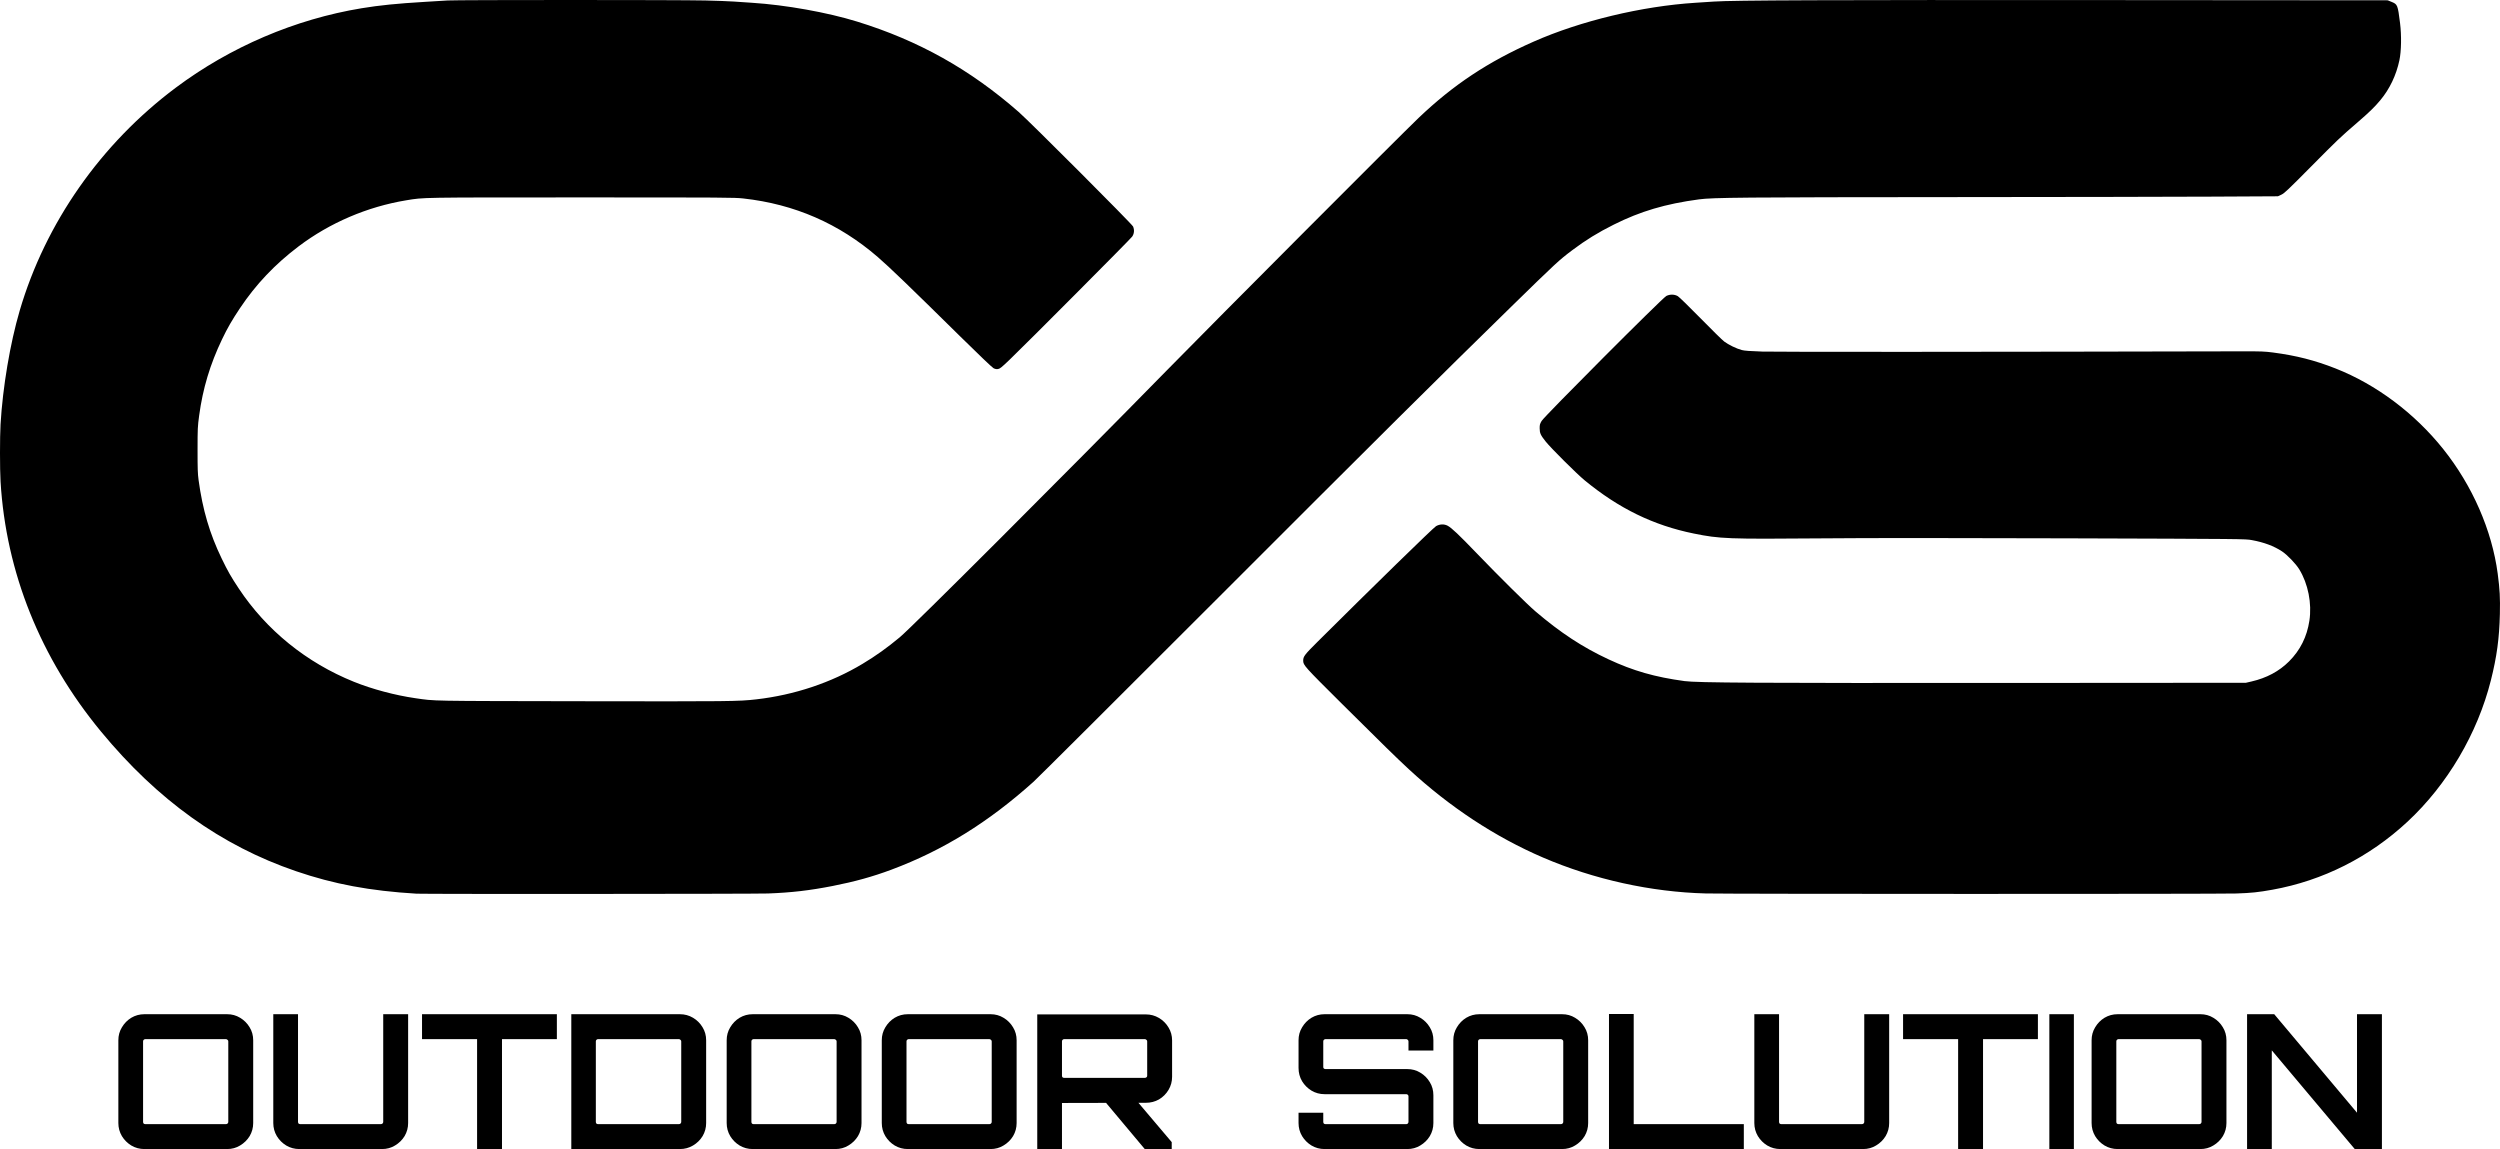
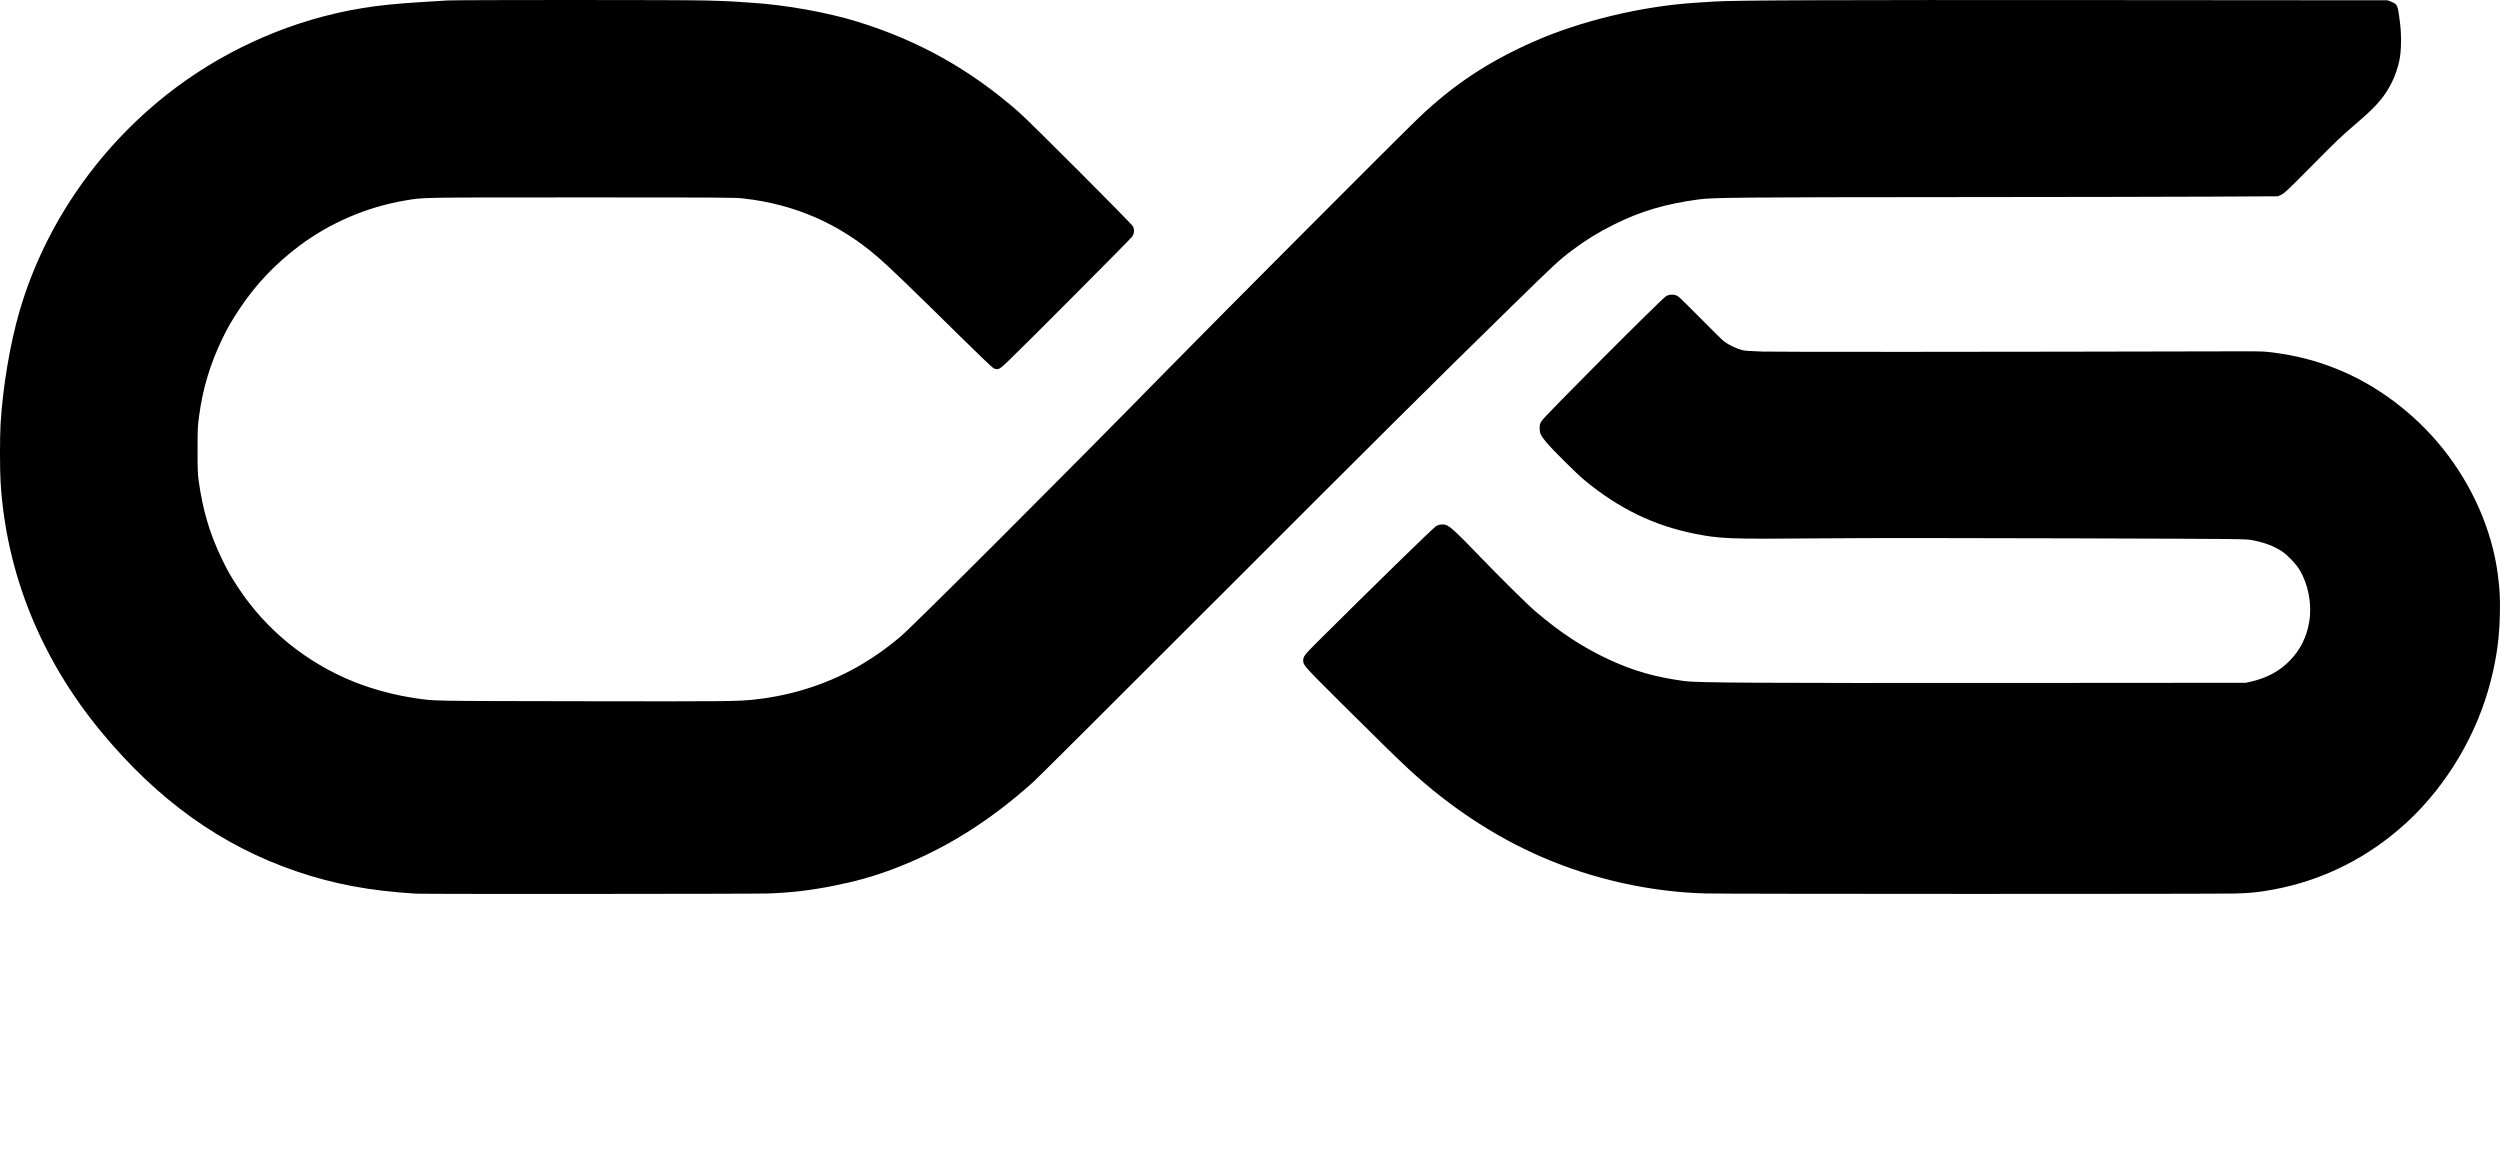
<svg xmlns="http://www.w3.org/2000/svg" version="1.2" viewBox="0 0 14683.974 6749.055" width="14683.974" height="6749.055">
  <path style="fill:#000000" d="M 2446.681,5249.115 C 2172.736,5232.701 1961.54,5193.275 1737.93,5116.807 1298.489,4966.53 924.687,4698.647 592.556,4295.981 237.119,3865.058 35.038,3361.824 3.283,2828.535 c -4.35,-73.048 -4.384,-261.872 -0.061,-335.8 C 16.041,2273.509 59.189,2017.238 115.733,1824.493 266.842,1309.398 592.76,843.886 1032.64,514.863 1352.764,275.415 1733.465,112.722 2124.239,48.367 2229.771,30.987 2331.581,20.725 2495.383,10.955 c 48.954,-2.92 109.412,-6.621 134.351,-8.225 57.174,-3.678 1354.846,-3.624 1513.125,0.063 64.656,1.506 140.228,4.358 167.938,6.339 27.71,1.98 75.32,5.195 105.801,7.144 198.356,12.682 442.261,56.33 618.013,110.597 360.493,111.309 662.95,280.542 948.852,530.909 67.207,58.854 665.704,658.092 671.767,672.599 8.63,20.651 6.6,42.603 -5.512,59.587 -11.222,15.736 -624.454,631.648 -719.068,722.211 -48.704,46.618 -57.893,53.998 -69.114,55.502 -9.117,1.223 -16.835,-0.279 -26.117,-5.08 -7.55,-3.905 -89.999,-82.559 -193.104,-184.215 -300.361,-296.14 -417.57,-409.025 -486.787,-468.829 -227.523,-196.582 -488.985,-310.459 -789.377,-343.804 -52.252,-5.8 -105.511,-6.144 -950.465,-6.144 -957.659,0 -924.054,-0.554 -1030.088,16.974 -227.952,37.681 -447.981,131.779 -630.822,269.778 -139.412,105.221 -252.013,223.937 -345.916,364.7 -46.489,69.69 -72.794,115.383 -104.387,181.332 -70.625,147.424 -113.352,289.597 -134.723,448.293 -8.78,65.201 -9.276,75.849 -9.373,201.48 -0.086,110.378 0.932,140.25 6.061,177.974 23.571,173.361 65.293,315.141 135.304,459.796 36.694,75.817 54.487,107.056 100.557,176.545 162.499,245.103 397.78,435.725 676.598,548.172 107.33,43.286 241.878,79.2 361.067,96.376 118.883,17.133 65.187,16.164 982.44,17.728 869.817,1.483 914.5,1.001 1019.386,-10.999 224.291,-25.662 440.183,-97.812 624.731,-208.781 78.485,-47.193 142.458,-92.858 218.32,-155.838 74.335,-61.713 970.702,-957.621 1570.216,-1569.414 C 7146.32,1876.496 8226.629,793.303 8332.581,692.257 8536.405,497.869 8740.237,362.735 9008.034,244.457 9283.663,122.719 9643.673,36.281 9958.565,16.235 c 32.328,-2.058 80.695,-5.222 107.481,-7.03 116.414,-7.86 667.107,-9.971 2280.603,-8.74 l 1677.705,1.28 22.996,9.363 c 34.658,14.112 36.26,18.134 49.503,124.311 9.089,72.871 7.532,165.124 -3.684,218.27 -18.647,88.356 -57.235,169.079 -112.491,235.321 -33.41,40.053 -64.936,70.64 -135.899,131.853 -101.838,87.846 -109.783,95.415 -273.859,260.915 -133.72,134.881 -153.467,153.532 -171.297,161.786 l -20.152,9.329 -389.618,2.05 c -214.289,1.127 -897.462,2.38 -1518.163,2.783 -1240.256,0.806 -1411.113,2.334 -1492.972,13.353 -197.031,26.52 -342.884,69.743 -499.798,148.11 -93.251,46.573 -164.725,90.589 -244.169,150.368 -78.15,58.805 -93.799,73.3 -359.32,332.808 -430.173,420.431 -763.424,751.456 -1749.986,1738.291 -557.891,558.046 -1032.485,1030.929 -1054.653,1050.851 -265.245,238.372 -531.647,403.189 -835.044,516.623 -109.72,41.022 -216.114,70.539 -345.563,95.871 -135.45,26.506 -242.11,38.867 -379.541,43.986 -75.2,2.801 -2018.317,3.864 -2063.963,1.129 z m 7572.342,-1.325 c -320.885,-8.242 -656.499,-82.263 -955.569,-210.753 -280.623,-120.565 -549.128,-297.324 -789.316,-519.612 -70.636,-65.372 -152.984,-145.905 -390.063,-381.464 -223.7,-222.265 -229.624,-228.867 -229.624,-255.861 0,-24.069 8.212,-34.875 83.179,-109.452 327.48,-325.776 681.568,-671.303 696.985,-680.133 21.831,-12.504 47.293,-13.53 67.925,-2.735 23.073,12.072 67.058,53.668 170.183,160.944 131.439,136.728 297.211,300.818 345.388,341.883 148.045,126.19 276.557,210.552 429.457,281.917 145.281,67.809 273.116,104.403 447.181,128.01 72.873,9.883 424.82,11.915 1884.269,10.879 l 1412.362,-1.003 32.727,-7.55 c 89.056,-20.545 162.652,-59.897 220.968,-118.152 65.392,-65.325 105.006,-144.533 119.28,-238.5 15.461,-101.775 -7.316,-217.268 -59.652,-302.473 -20.168,-32.835 -71.042,-85.67 -101.721,-105.643 -48.204,-31.382 -105.5,-52.719 -176.335,-65.668 -38.443,-7.027 -43.544,-7.077 -1074.806,-10.434 -726.481,-2.365 -1163.674,-2.294 -1462.743,0.237 -539.029,4.563 -587.452,2.708 -740.156,-28.347 -237.777,-48.356 -440.427,-147.189 -641.978,-313.092 -45.785,-37.687 -197.969,-189.207 -227.843,-226.848 -30.344,-38.233 -35.532,-49.545 -35.689,-77.814 -0.117,-21.015 1.157,-25.831 11.553,-43.654 15.898,-27.256 709.335,-722.282 732.282,-733.959 21.288,-10.833 48.016,-10.369 67.641,1.175 8.062,4.743 67.922,63.015 133.133,129.603 65.167,66.542 127.892,128.113 139.389,136.825 24.936,18.894 72.922,42.134 103.195,49.977 16.107,4.173 47.814,6.524 120.915,8.965 81.398,2.718 1331.423,2.064 2818.007,-1.475 111.318,-0.265 132.441,0.552 181.792,7.033 136.093,17.873 245.036,45.679 366.947,93.659 238.462,93.85 463.775,262.469 631.867,472.873 171.89,215.157 286.757,477.896 320.52,733.134 12.064,91.2 14.766,141.513 12.64,235.372 -3.244,143.235 -18.014,252.134 -53.036,391.046 -78.658,311.983 -255.679,612.067 -489.242,829.358 -224.466,208.828 -497.653,346.459 -793.474,399.75 -83.928,15.12 -123.299,19.225 -213.282,22.238 -102.96,3.448 -2980.253,3.212 -3115.257,-0.256 z" id="path2" />
-   <path d="m 1334.265,6749.055 h -486.2 q -41.8,0 -77,-20.9 -34.1,-20.9 -55,-55 -20.9,-35.2 -20.9,-77 v -486.2 q 0,-41.8 20.9,-75.9 20.9,-35.2 55,-56.1 35.2,-20.9 77,-20.9 h 486.2 q 41.8,0 75.9,20.9 35.2,20.9 56.1,56.1 20.9,34.1 20.9,75.9 v 486.2 q 0,41.8 -20.9,77 -20.9,34.1 -56.1,55 -34.1,20.9 -75.9,20.9 z m -480.7,-146.3 h 473 q 5.5,0 9.9,-3.3 4.4,-4.4 4.4,-9.9 v -473 q 0,-5.5 -4.4,-8.8 -4.4,-4.4 -9.9,-4.4 h -473 q -5.5,0 -9.9,4.4 -3.3,3.3 -3.3,8.8 v 473 q 0,5.5 3.3,9.9 4.4,3.3 9.9,3.3 z m 904.5,146.3 q -41.8,0 -77,-20.9 -34.1,-20.9 -55,-55 -20.9,-35.2 -20.9,-77 v -639.1 h 145.2 v 632.5 q 0,5.5 3.3,9.9 4.4,3.3 9.9,3.3 h 473 q 5.5,0 9.9,-3.3 4.4,-4.4 4.4,-9.9 v -632.5 h 146.3 v 639.1 q 0,41.8 -20.9,77 -20.9,34.1 -56.1,55 -34.1,20.9 -75.9,20.9 z m 1190.4,0 h -146.3 v -645.7 h -323.4 v -146.3 h 792 v 146.3 h -322.3 z m 1045.1,0 h -638 v -792 h 638 q 41.8,0 77,20.9 35.2,20.9 56.1,56.1 20.9,34.1 20.9,75.9 v 486.2 q 0,41.8 -20.9,77 -20.9,34.1 -56.1,55 -35.2,20.9 -77,20.9 z m -480.7,-146.3 h 474.1 q 5.5,0 9.9,-3.3 4.4,-4.4 4.4,-9.9 v -473 q 0,-5.5 -4.4,-8.8 -4.4,-4.4 -9.9,-4.4 h -474.1 q -5.5,0 -9.9,4.4 -3.3,3.3 -3.3,8.8 v 473 q 0,5.5 3.3,9.9 4.4,3.3 9.9,3.3 z m 1394.4,146.3 h -486.2 q -41.8,0 -77,-20.9 -34.1,-20.9 -55,-55 -20.9,-35.2 -20.9,-77 v -486.2 q 0,-41.8 20.9,-75.9 20.9,-35.2 55,-56.1 35.2,-20.9 77,-20.9 h 486.2 q 41.8,0 75.9,20.9 35.2,20.9 56.1,56.1 20.9,34.1 20.9,75.9 v 486.2 q 0,41.8 -20.9,77 -20.9,34.1 -56.1,55 -34.1,20.9 -75.9,20.9 z m -480.7,-146.3 h 473 q 5.5,0 9.9,-3.3 4.4,-4.4 4.4,-9.9 v -473 q 0,-5.5 -4.4,-8.8 -4.4,-4.4 -9.9,-4.4 h -473 q -5.5,0 -9.9,4.4 -3.3,3.3 -3.3,8.8 v 473 q 0,5.5 3.3,9.9 4.4,3.3 9.9,3.3 z m 1391.7,146.3 h -486.2 q -41.8,0 -77,-20.9 -34.1,-20.9 -55,-55 -20.9,-35.2 -20.9,-77 v -486.2 q 0,-41.8 20.9,-75.9 20.9,-35.2 55,-56.1 35.2,-20.9 77,-20.9 h 486.2 q 41.8,0 75.9,20.9 35.2,20.9 56.1,56.1 20.9,34.1 20.9,75.9 v 486.2 q 0,41.8 -20.9,77 -20.9,34.1 -56.1,55 -34.1,20.9 -75.9,20.9 z m -480.7,-146.3 h 473 q 5.5,0 9.9,-3.3 4.4,-4.4 4.4,-9.9 v -473 q 0,-5.5 -4.4,-8.8 -4.4,-4.4 -9.9,-4.4 h -473 q -5.5,0 -9.9,4.4 -3.3,3.3 -3.3,8.8 v 473 q 0,5.5 3.3,9.9 4.4,3.3 9.9,3.3 z m 1544.6,146.3 h -158.4 l -238.7,-284.9 h 190.3 l 206.8,244.2 z m -644.6,0 h -145.2 v -790.9 h 638 q 41.8,0 77,20.9 35.2,20.9 56.1,56.1 20.9,34.1 20.9,75.9 v 213.4 q 0,41.8 -20.9,77 -20.9,35.2 -56.1,56.1 -35.2,19.8 -77,19.8 l -492.8,1.1 z m 13.2,-418 h 473 q 5.5,0 9.9,-3.3 4.4,-3.3 4.4,-8.8 v -202.4 q 0,-5.5 -4.4,-8.8 -4.4,-4.4 -9.9,-4.4 h -473 q -5.5,0 -9.9,4.4 -3.3,3.3 -3.3,8.8 v 202.4 q 0,5.5 3.3,8.8 4.4,3.3 9.9,3.3 z m 2015.4,418 h -486.2 q -41.8,0 -77,-20.9 -34.1,-20.9 -55,-55 -20.9,-35.2 -20.9,-77 v -60.5 h 145.2 v 53.9 q 0,5.5 3.3,9.9 4.4,3.3 9.9,3.3 h 474.1 q 5.5,0 8.8,-3.3 4.4,-4.4 4.4,-9.9 v -150.7 q 0,-5.5 -4.4,-8.8 -3.3,-3.3 -8.8,-3.3 h -479.6 q -41.8,0 -77,-20.9 -34.1,-20.9 -55,-55 -20.9,-35.2 -20.9,-78.1 v -162.8 q 0,-41.8 20.9,-75.9 20.9,-35.2 55,-56.1 35.2,-20.9 77,-20.9 h 486.2 q 41.8,0 75.9,20.9 35.2,20.9 56.1,56.1 20.9,34.1 20.9,75.9 v 60.5 h -146.3 v -53.9 q 0,-5.5 -4.4,-8.8 -3.3,-4.4 -8.8,-4.4 h -474.1 q -5.5,0 -9.9,4.4 -3.3,3.3 -3.3,8.8 v 150.7 q 0,5.5 3.3,8.8 4.4,3.3 9.9,3.3 h 480.7 q 41.8,0 75.9,20.9 35.2,20.9 56.1,56.1 20.9,34.1 20.9,77 v 162.8 q 0,41.8 -20.9,77 -20.9,34.1 -56.1,55 -34.1,20.9 -75.9,20.9 z m 909.1,0 h -486.2 q -41.8,0 -77,-20.9 -34.1,-20.9 -55,-55 -20.9,-35.2 -20.9,-77 v -486.2 q 0,-41.8 20.9,-75.9 20.9,-35.2 55,-56.1 35.2,-20.9 77,-20.9 h 486.2 q 41.8,0 75.9,20.9 35.2,20.9 56.1,56.1 20.9,34.1 20.9,75.9 v 486.2 q 0,41.8 -20.9,77 -20.9,34.1 -56.1,55 -34.1,20.9 -75.9,20.9 z m -480.7,-146.3 h 473 q 5.5,0 9.9,-3.3 4.4,-4.4 4.4,-9.9 v -473 q 0,-5.5 -4.4,-8.8 -4.4,-4.4 -9.9,-4.4 h -473 q -5.5,0 -9.9,4.4 -3.3,3.3 -3.3,8.8 v 473 q 0,5.5 3.3,9.9 4.4,3.3 9.9,3.3 z m 1547.9,146.3 h -792 v -793.1 h 145.2 v 646.8 h 646.8 z m 214.6,0 q -41.8,0 -77,-20.9 -34.1,-20.9 -55,-55 -20.9,-35.2 -20.9,-77 v -639.1 h 145.2 v 632.5 q 0,5.5 3.3,9.9 4.4,3.3 9.9,3.3 h 473 q 5.5,0 9.9,-3.3 4.4,-4.4 4.4,-9.9 v -632.5 h 146.3 v 639.1 q 0,41.8 -20.9,77 -20.9,34.1 -56.1,55 -34.1,20.9 -75.9,20.9 z m 1190.4,0 h -146.3 v -645.7 h -323.4 v -146.3 h 792 v 146.3 h -322.3 z m 533.6,0 h -144.1 v -792 h 144.1 z m 743.2,0 h -486.2 q -41.8,0 -77,-20.9 -34.1,-20.9 -55,-55 -20.9,-35.2 -20.9,-77 v -486.2 q 0,-41.8 20.9,-75.9 20.9,-35.2 55,-56.1 35.2,-20.9 77,-20.9 h 486.2 q 41.8,0 75.9,20.9 35.2,20.9 56.1,56.1 20.9,34.1 20.9,75.9 v 486.2 q 0,41.8 -20.9,77 -20.9,34.1 -56.1,55 -34.1,20.9 -75.9,20.9 z m -480.7,-146.3 h 473 q 5.5,0 9.9,-3.3 4.4,-4.4 4.4,-9.9 v -473 q 0,-5.5 -4.4,-8.8 -4.4,-4.4 -9.9,-4.4 h -473 q -5.5,0 -9.9,4.4 -3.3,3.3 -3.3,8.8 v 473 q 0,5.5 3.3,9.9 4.4,3.3 9.9,3.3 z m 900,146.3 h -145.2 v -792 h 159.5 l 486.2,578.6 v -578.6 h 146.3 v 792 h -159.5 l -487.3,-579.7 z" id="path1" />
</svg>